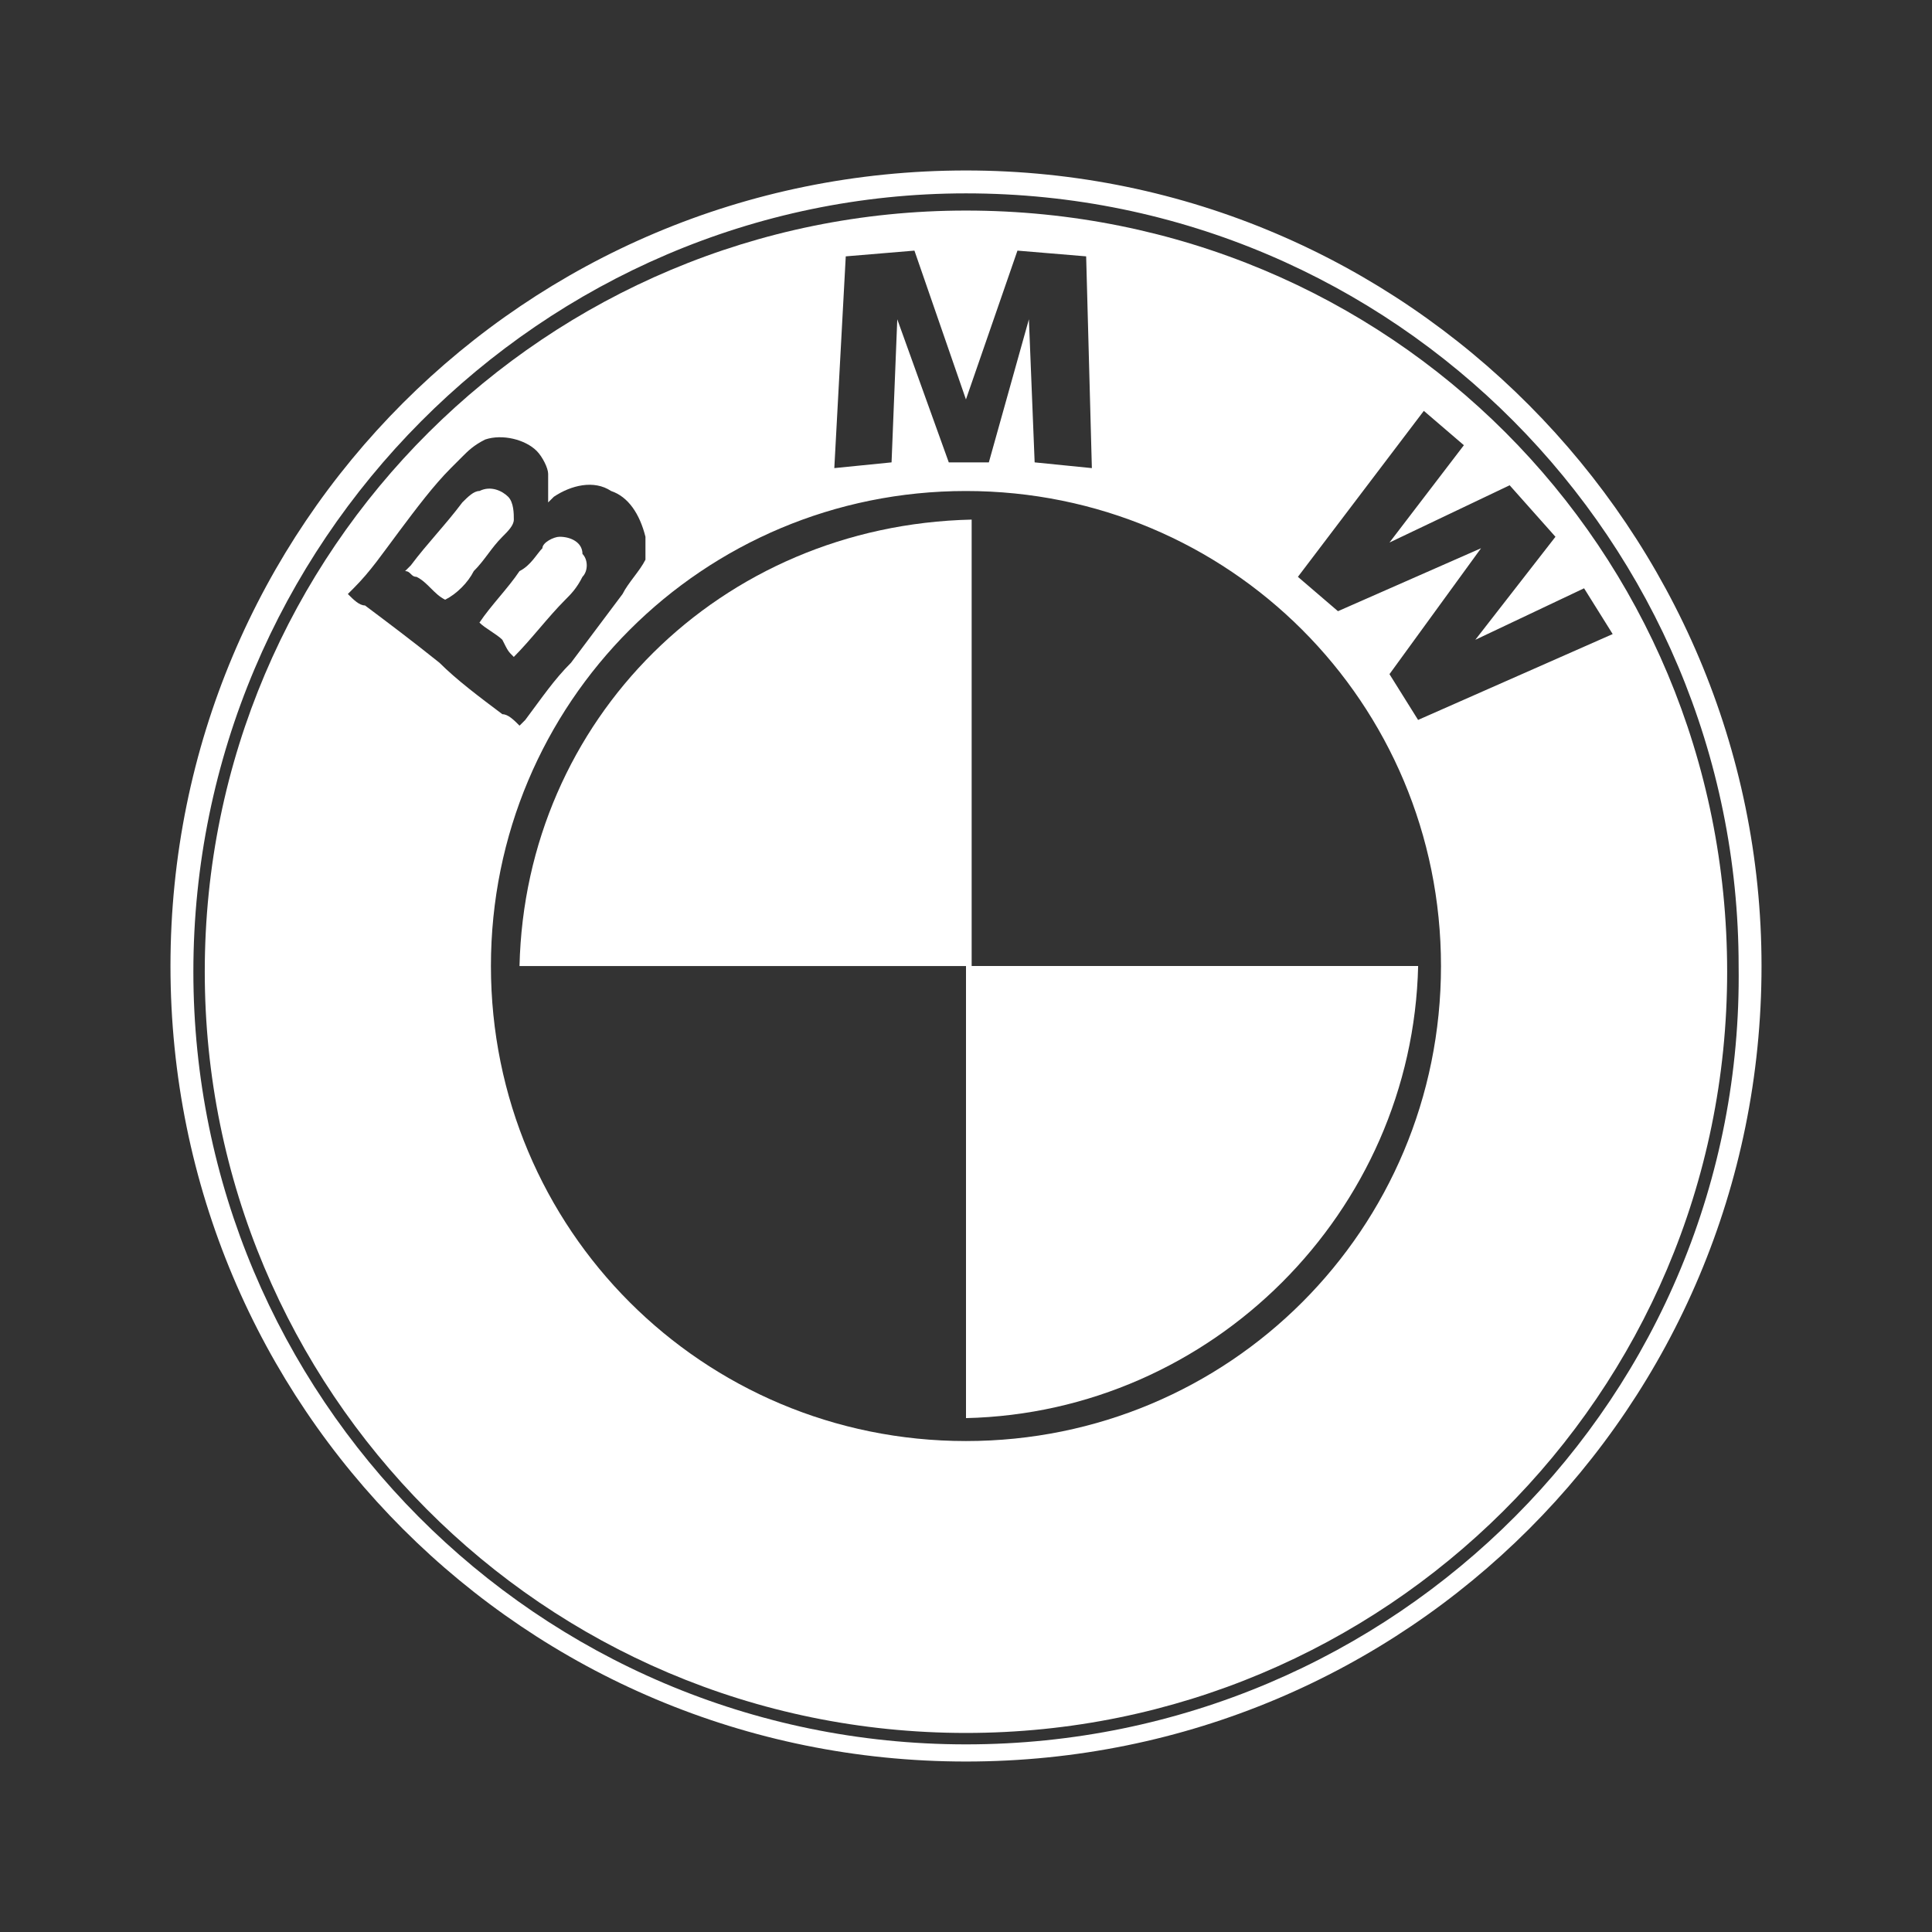
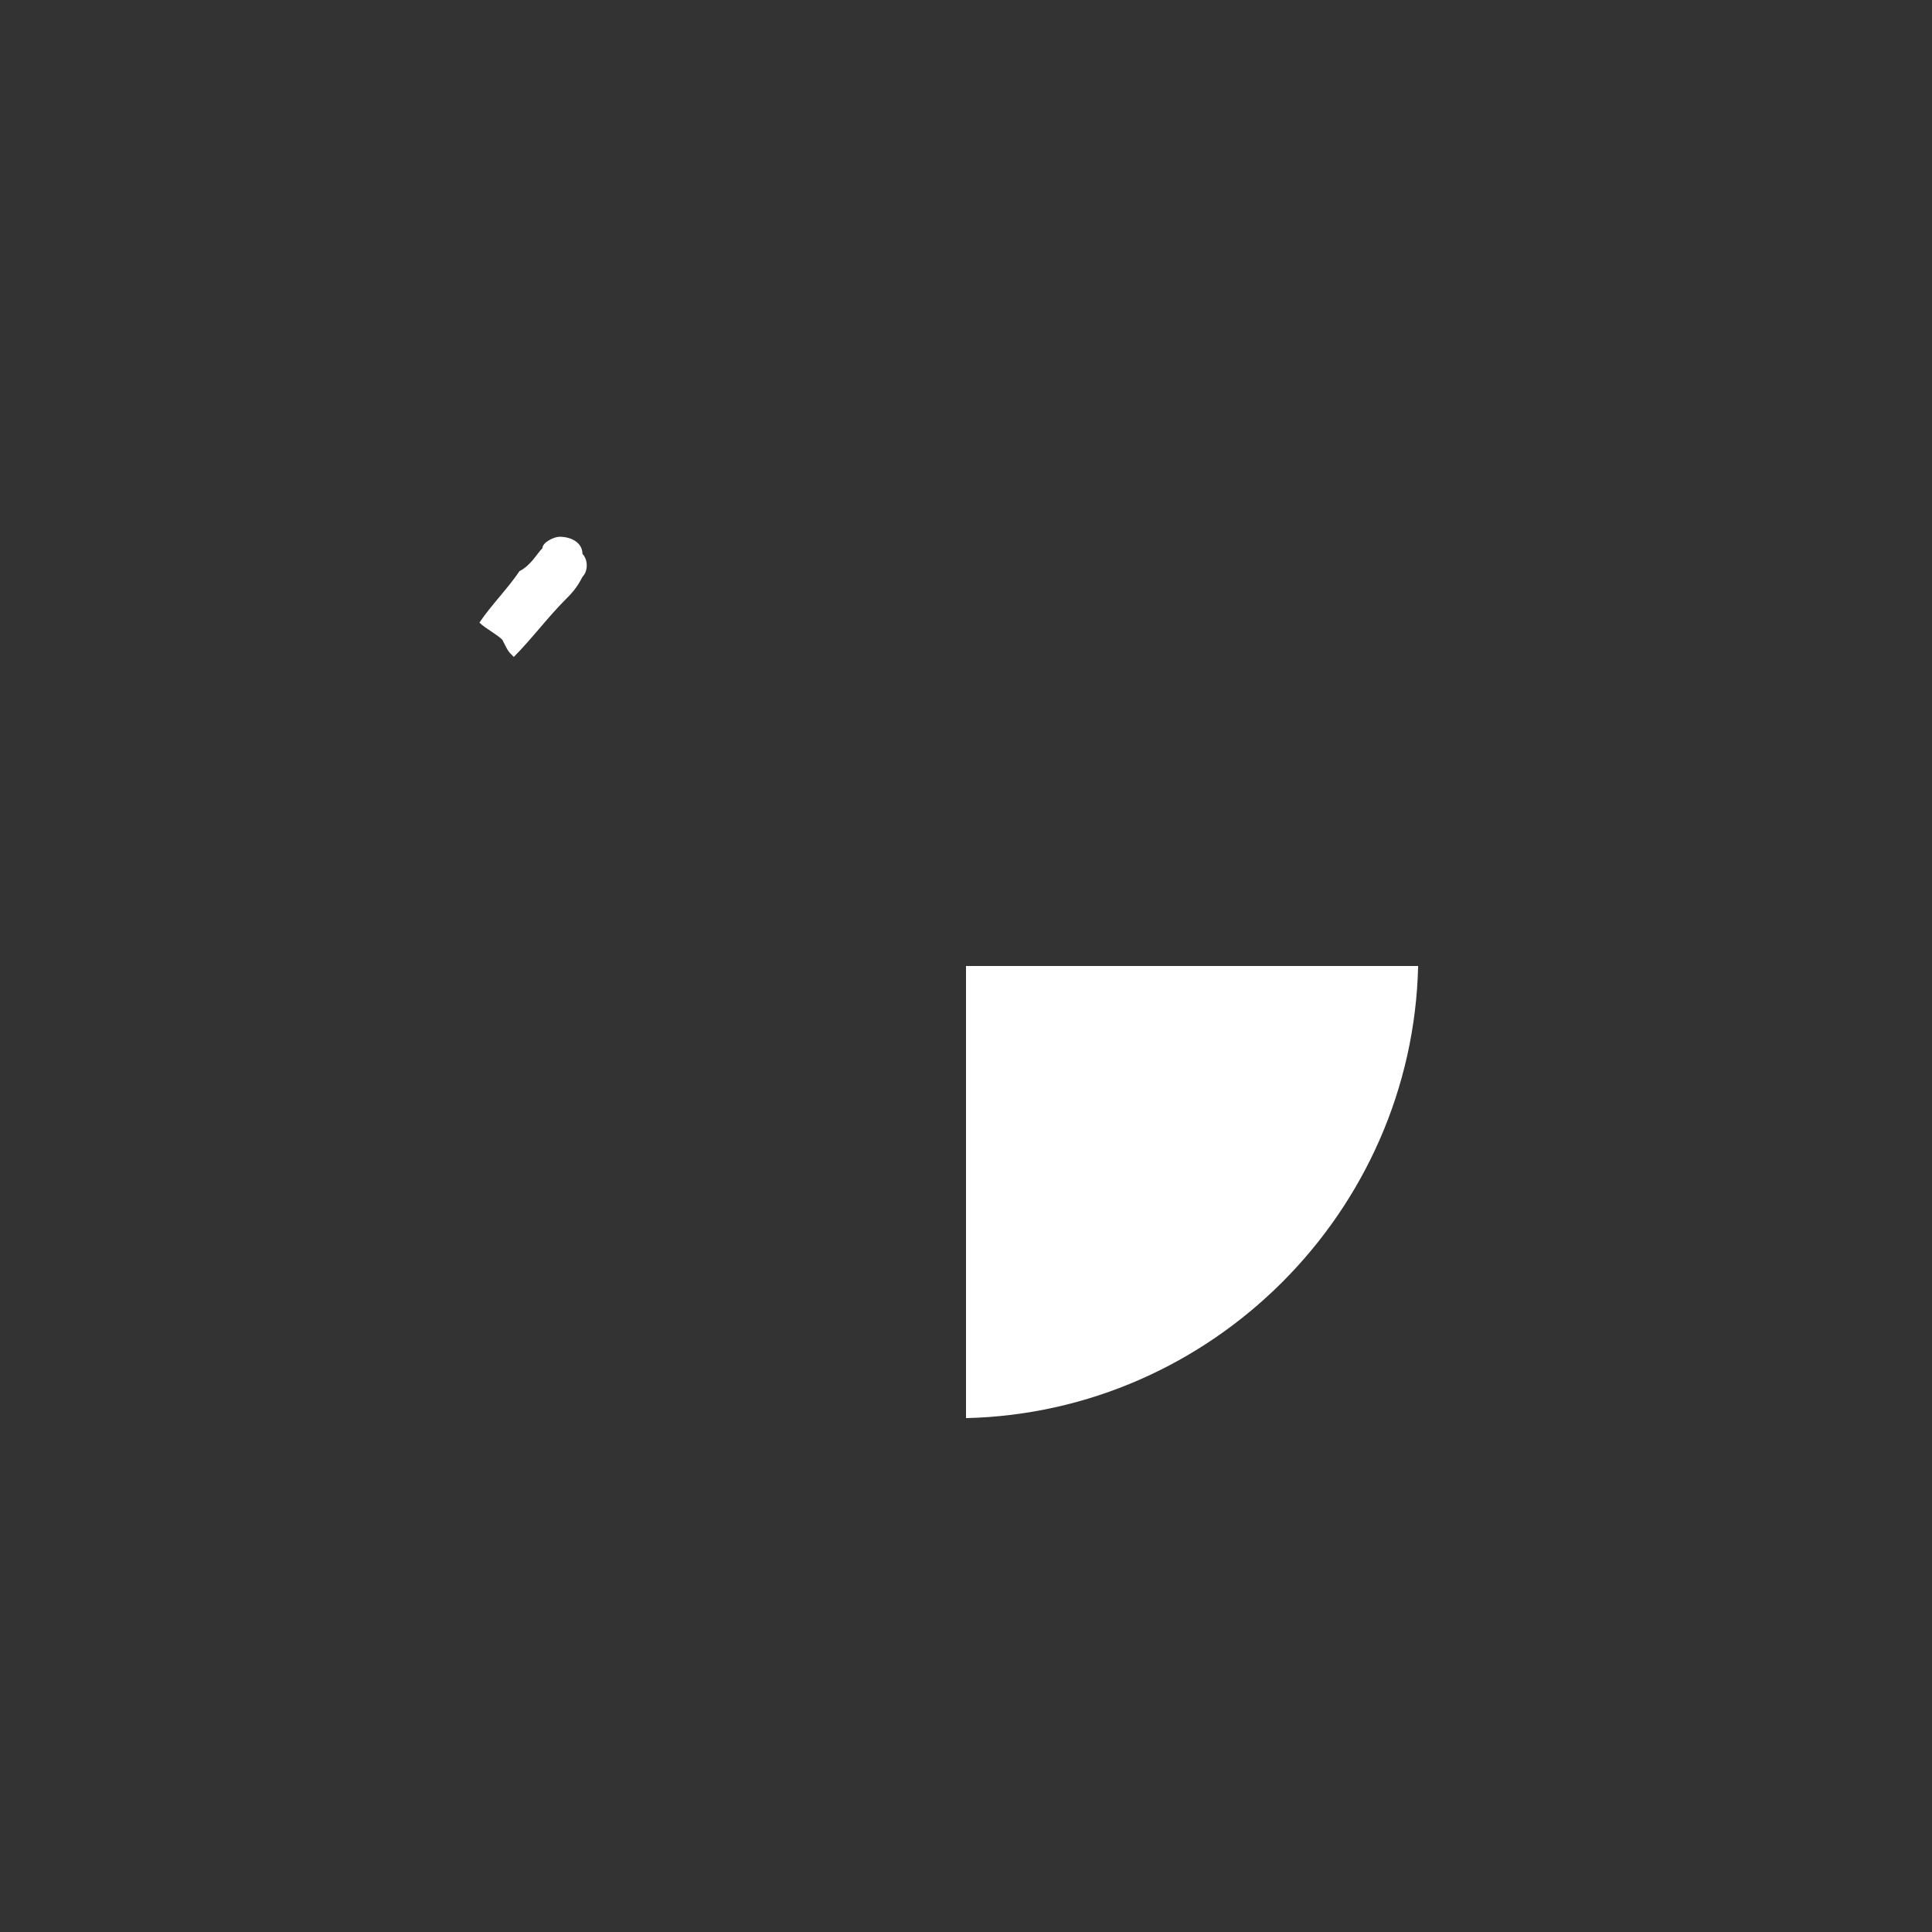
<svg xmlns="http://www.w3.org/2000/svg" width="68" height="68" viewBox="0 0 68 68" fill="none">
  <rect x="0" y="0" width="68" height="68" fill="#333333" stroke="none" />
-   <path d="M34 6C18.489 6 6 18.489 6 34C6 49.511 18.489 62 34 62C49.511 62 62 49.511 62 34C62 18.691 49.511 6 34 6ZM34 61.396C18.892 61.396 6.806 49.108 6.806 34.201C6.806 19.093 19.093 6.806 34 6.806C49.108 6.806 61.194 19.093 61.194 34C61.396 49.108 49.108 61.396 34 61.396Z" fill="white" />
  <path d="M18.084 23.122C18.285 23.122 18.285 23.122 18.084 23.122C18.688 22.518 19.292 21.712 19.897 21.108C20.098 20.907 20.299 20.705 20.501 20.302C20.702 20.101 20.702 19.698 20.501 19.497C20.501 19.094 20.098 18.892 19.695 18.892C19.494 18.892 19.091 19.094 19.091 19.295C18.889 19.497 18.688 19.899 18.285 20.101C17.882 20.705 17.278 21.309 16.875 21.914C17.076 22.115 17.479 22.317 17.681 22.518C17.882 22.921 17.882 22.921 18.084 23.122Z" fill="white" />
-   <path d="M33.998 7.411C19.293 7.411 7.207 19.296 7.207 34.202C7.207 48.907 19.092 60.994 33.998 60.994C48.703 60.994 60.79 49.109 60.79 34.202C60.79 19.296 48.905 7.411 33.998 7.411ZM29.768 9.023L32.185 8.821L33.998 14.059L35.811 8.821L38.229 9.023L38.43 16.476L36.416 16.274L36.214 11.238L34.804 16.274H33.394L31.581 11.238L31.38 16.274L29.365 16.476L29.768 9.023ZM12.847 21.31C12.646 21.31 12.444 21.109 12.243 20.907C12.243 20.907 12.243 20.907 12.444 20.706C13.049 20.102 13.452 19.497 14.056 18.692C14.66 17.886 15.265 17.08 15.869 16.476C16.07 16.274 16.07 16.274 16.272 16.073C16.473 15.871 16.675 15.67 17.078 15.469C17.682 15.267 18.488 15.469 18.89 15.871C19.092 16.073 19.293 16.476 19.293 16.677C19.293 17.08 19.293 17.282 19.293 17.684C19.293 17.684 19.293 17.684 19.495 17.483C20.099 17.08 20.905 16.879 21.509 17.282C22.113 17.483 22.516 18.087 22.718 18.893C22.718 19.095 22.718 19.497 22.718 19.699C22.516 20.102 22.113 20.505 21.912 20.907C21.308 21.713 20.703 22.519 20.099 23.325C19.495 23.929 19.092 24.533 18.488 25.339C18.488 25.339 18.488 25.339 18.286 25.541C18.085 25.339 17.883 25.138 17.682 25.138C16.876 24.533 16.07 23.929 15.466 23.325C14.459 22.519 13.653 21.915 12.847 21.31ZM33.998 50.72C24.732 50.72 17.279 43.267 17.279 34.001C17.279 24.735 24.732 17.282 33.998 17.282C43.265 17.282 50.718 24.735 50.718 34.001C50.718 43.267 43.265 50.72 33.998 50.72ZM49.912 25.339L48.905 23.728L52.128 19.296L47.092 21.512L45.682 20.303L50.114 14.461L51.524 15.67L48.905 19.095L53.135 17.08L54.747 18.893L51.926 22.519L55.754 20.706L56.761 22.317L49.912 25.339Z" fill="white" />
-   <path d="M18.085 18.288C18.085 18.087 18.085 17.684 17.884 17.483C17.682 17.281 17.279 17.08 16.877 17.281C16.675 17.281 16.474 17.483 16.272 17.684C15.668 18.49 15.064 19.094 14.459 19.9L14.258 20.101C14.459 20.101 14.459 20.303 14.661 20.303C15.064 20.504 15.265 20.907 15.668 21.108C16.071 20.907 16.474 20.504 16.675 20.101C17.078 19.698 17.279 19.296 17.682 18.893C17.884 18.691 18.085 18.49 18.085 18.288Z" fill="white" />
-   <path d="M18.285 34.001H34.199V18.288C25.335 18.49 18.487 25.339 18.285 34.001Z" fill="white" />
  <path d="M34 49.913C42.662 49.712 49.712 42.661 49.914 34H34V49.913Z" fill="white" />
</svg>